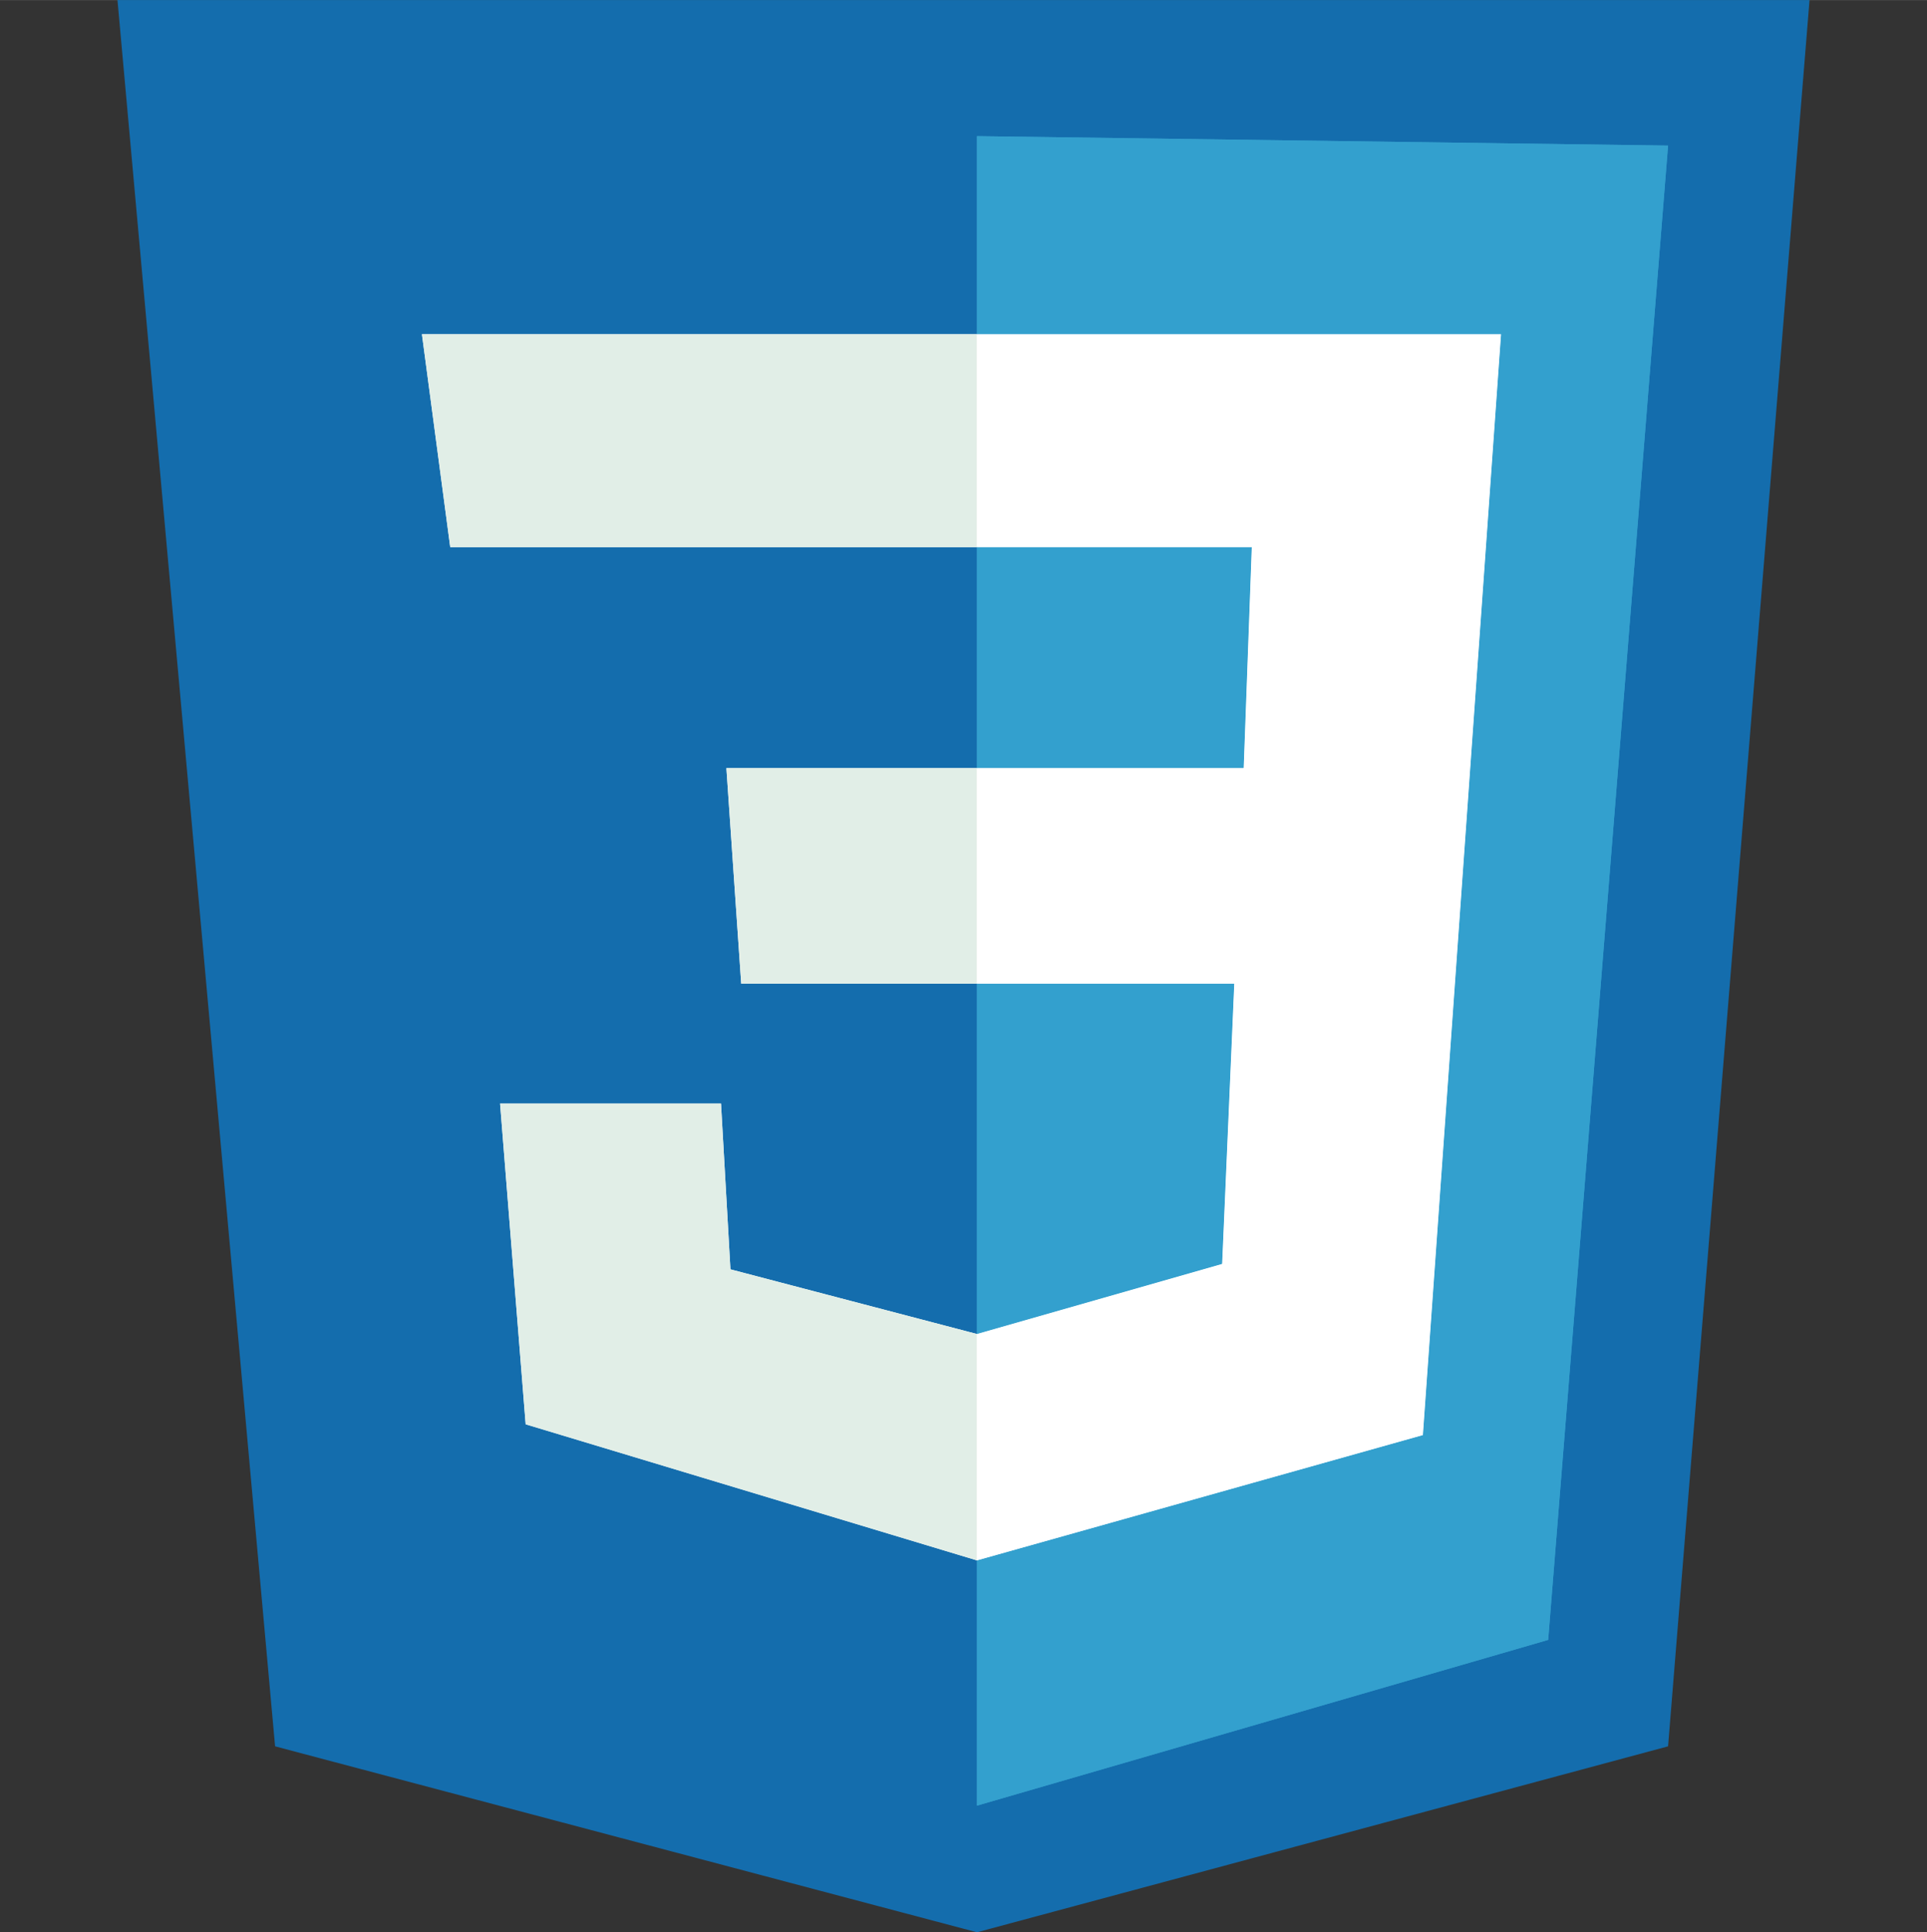
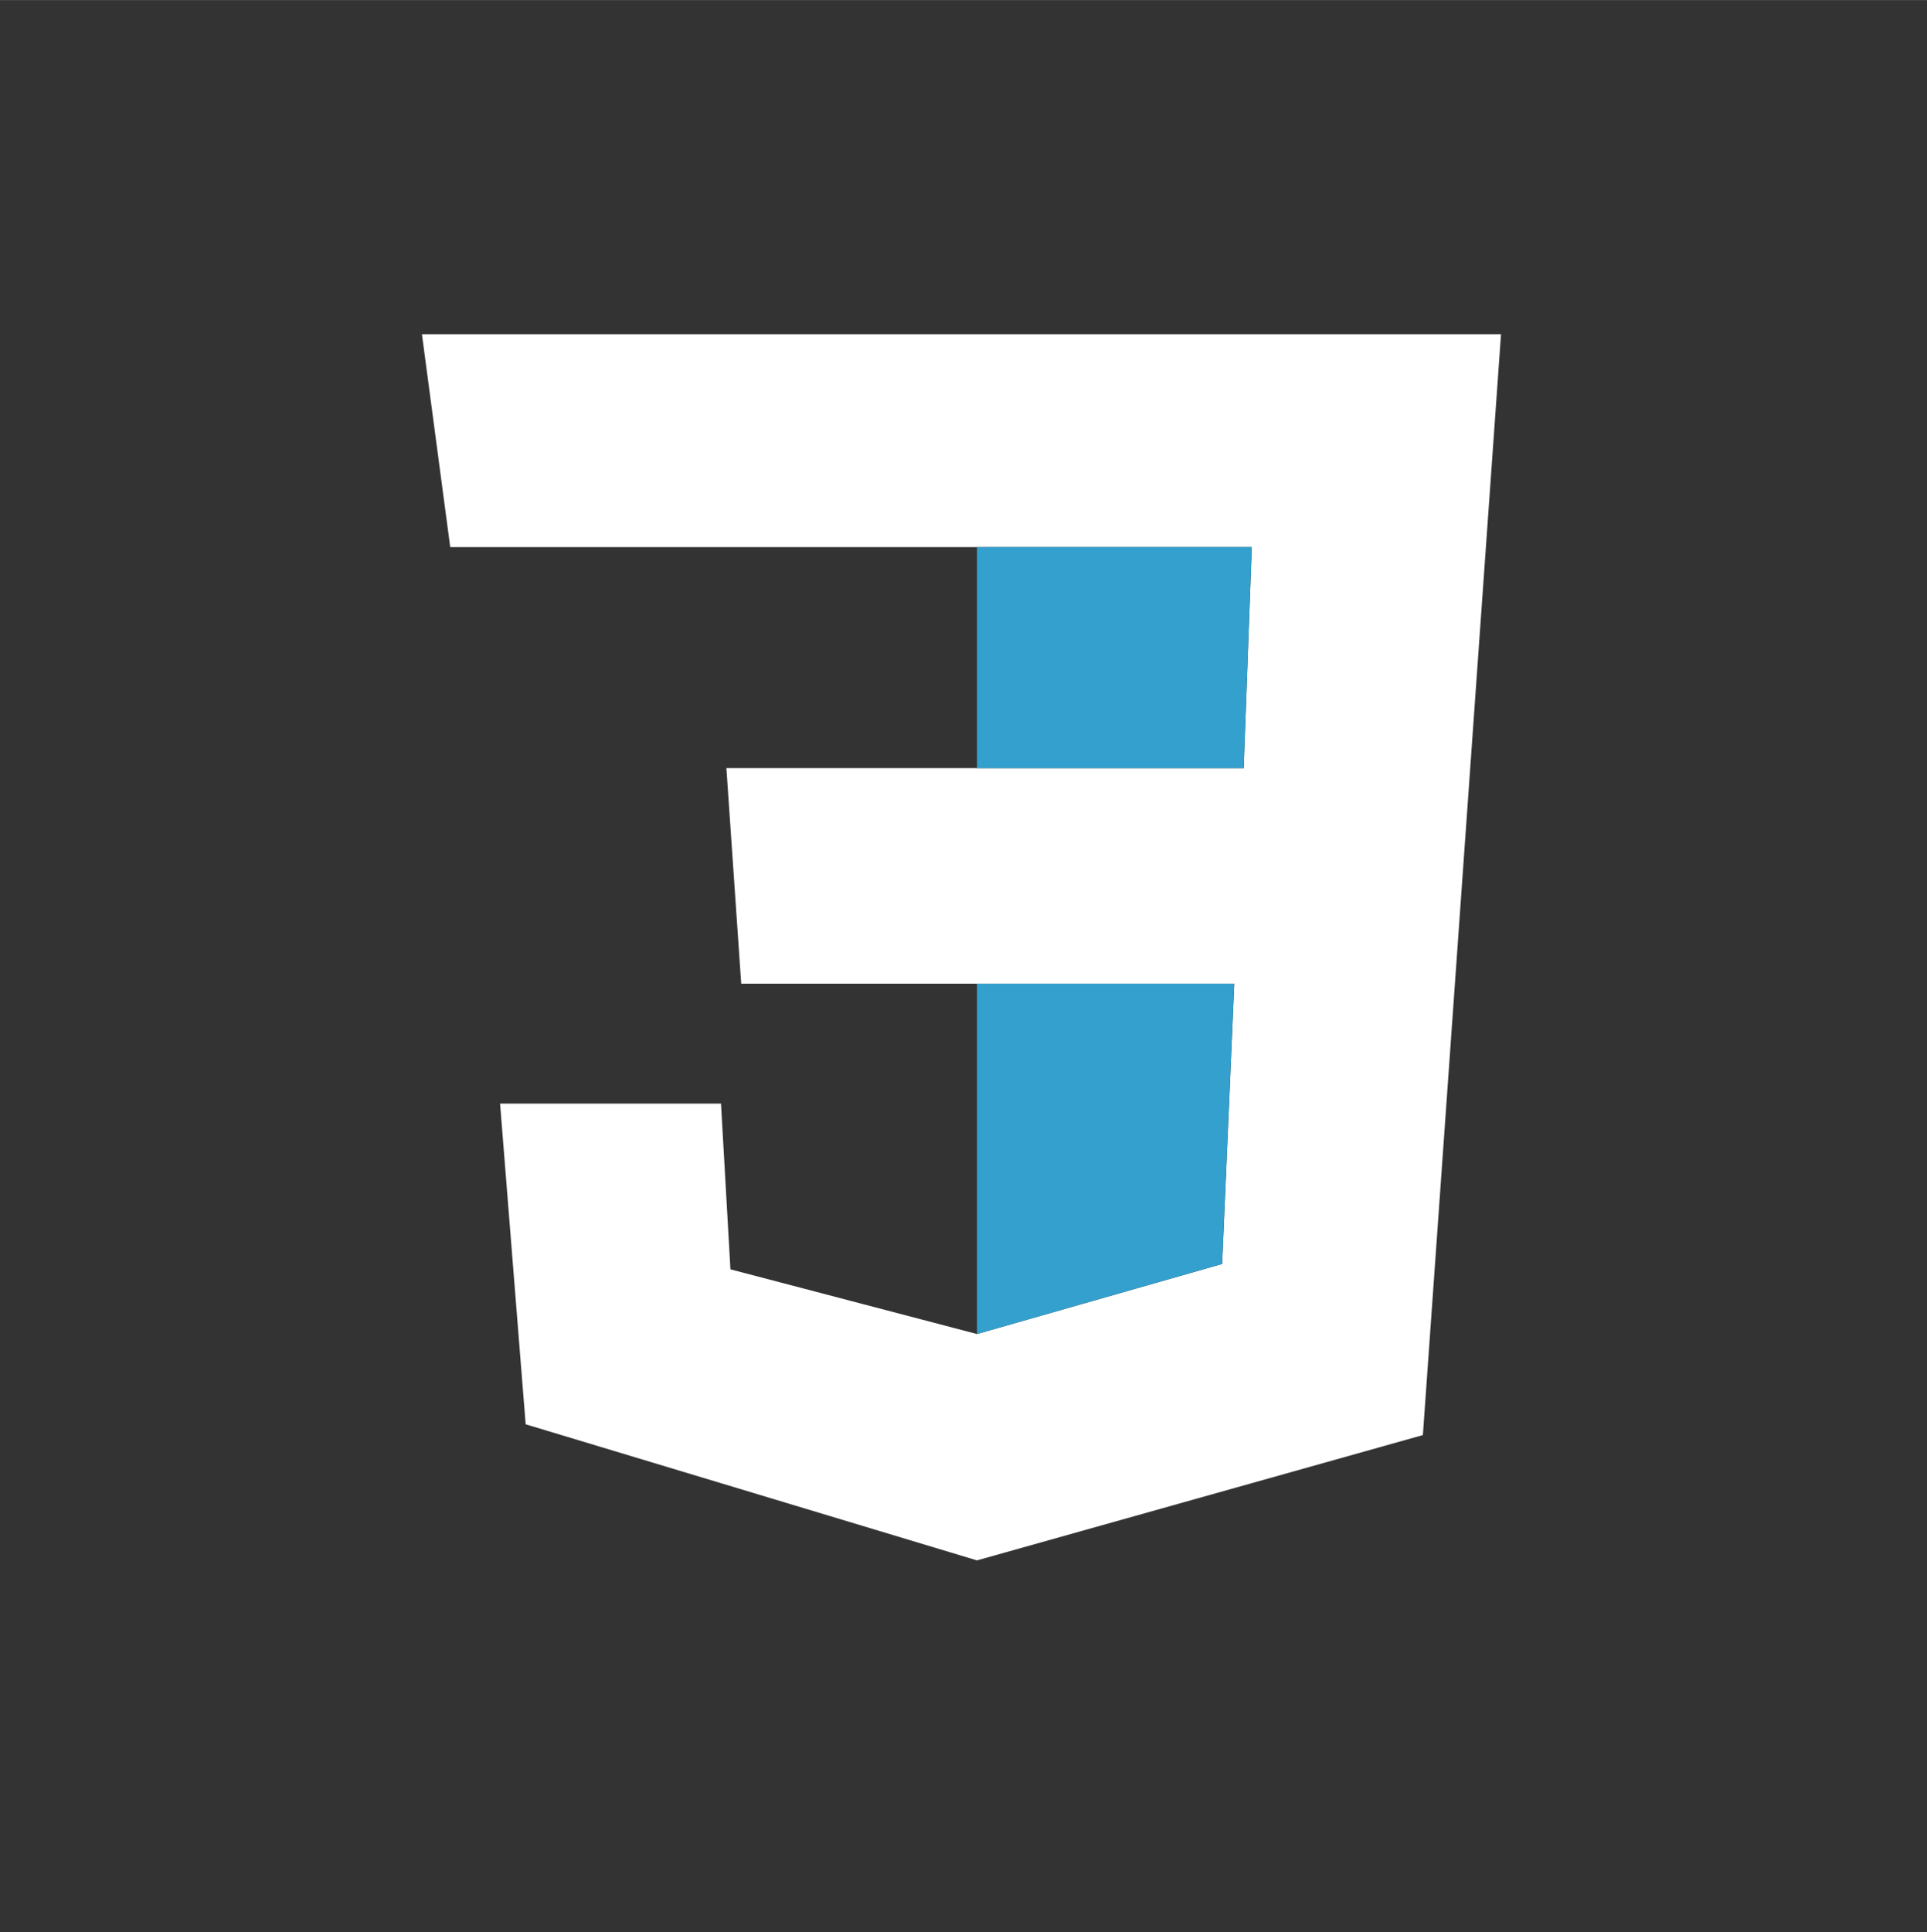
<svg xmlns="http://www.w3.org/2000/svg" id="_レイヤー_1" data-name="レイヤー_1" width="50.46mm" height="50.59mm" viewBox="0 0 143.04 143.4">
  <rect x="0" y="0" width="143.04" height="143.4" fill="#333333" stroke="none" />
  <defs>
    <style>.cls-1{fill:#fff}.cls-2{fill:#33a0ce}</style>
  </defs>
  <g id="_レイヤー_1-2" data-name="_レイヤー_1">
-     <path fill="#146dad" d="M123.82 129.6l-51.3 13.8-52.1-13.8L8.72 0h125.6l-10.5 129.6z" />
-     <path class="cls-2" d="M72.52 10.1V134l42.4-12.3 8.9-110.9-51.3-.7z" />
-     <path class="cls-1" d="M31.32 24.8l2.1 15.8h59.5l-.6 16.4h-38.4l1.1 16h36.6l-.9 20.8-18.2 5.2-18.3-4.8-.7-12.3h-16.4l1.9 23.8 33.5 10.1 33.1-9.3 5.8-81.7h-80.1z" />
+     <path class="cls-1" d="M31.32 24.8l2.1 15.8h59.5l-.6 16.4h-38.4l1.1 16h36.6l-.9 20.8-18.2 5.2-18.3-4.8-.7-12.3h-16.4l1.9 23.8 33.5 10.1 33.1-9.3 5.8-81.7z" />
    <path class="cls-2" d="M92.92 40.6h-20.4V57h19.8l.6-16.4zM91.62 73h-19.1v26l18.2-5.2.9-20.8z" />
-     <path class="cls-2" d="M72.52 10.1v14.7h38.9l-5.8 81.7-33.1 9.3V134l42.4-12.3 8.9-110.9-51.3-.7z" />
-     <path d="M53.92 57l1.1 16h17.5V57h-18.6zm-22.6-32.2l2.1 15.8h39.1V24.8h-41.2zm22.9 69.4l-.7-12.3h-16.4l1.9 23.8 33.5 10.1V99l-18.3-4.8z" fill="#e1eee7" />
-     <path class="cls-1" d="M111.42 24.8h-38.9v15.8h20.4l-.6 16.4h-19.8v16h19.1l-.9 20.8-18.2 5.2v16.8l33.1-9.3 5.8-81.7z" />
  </g>
</svg>